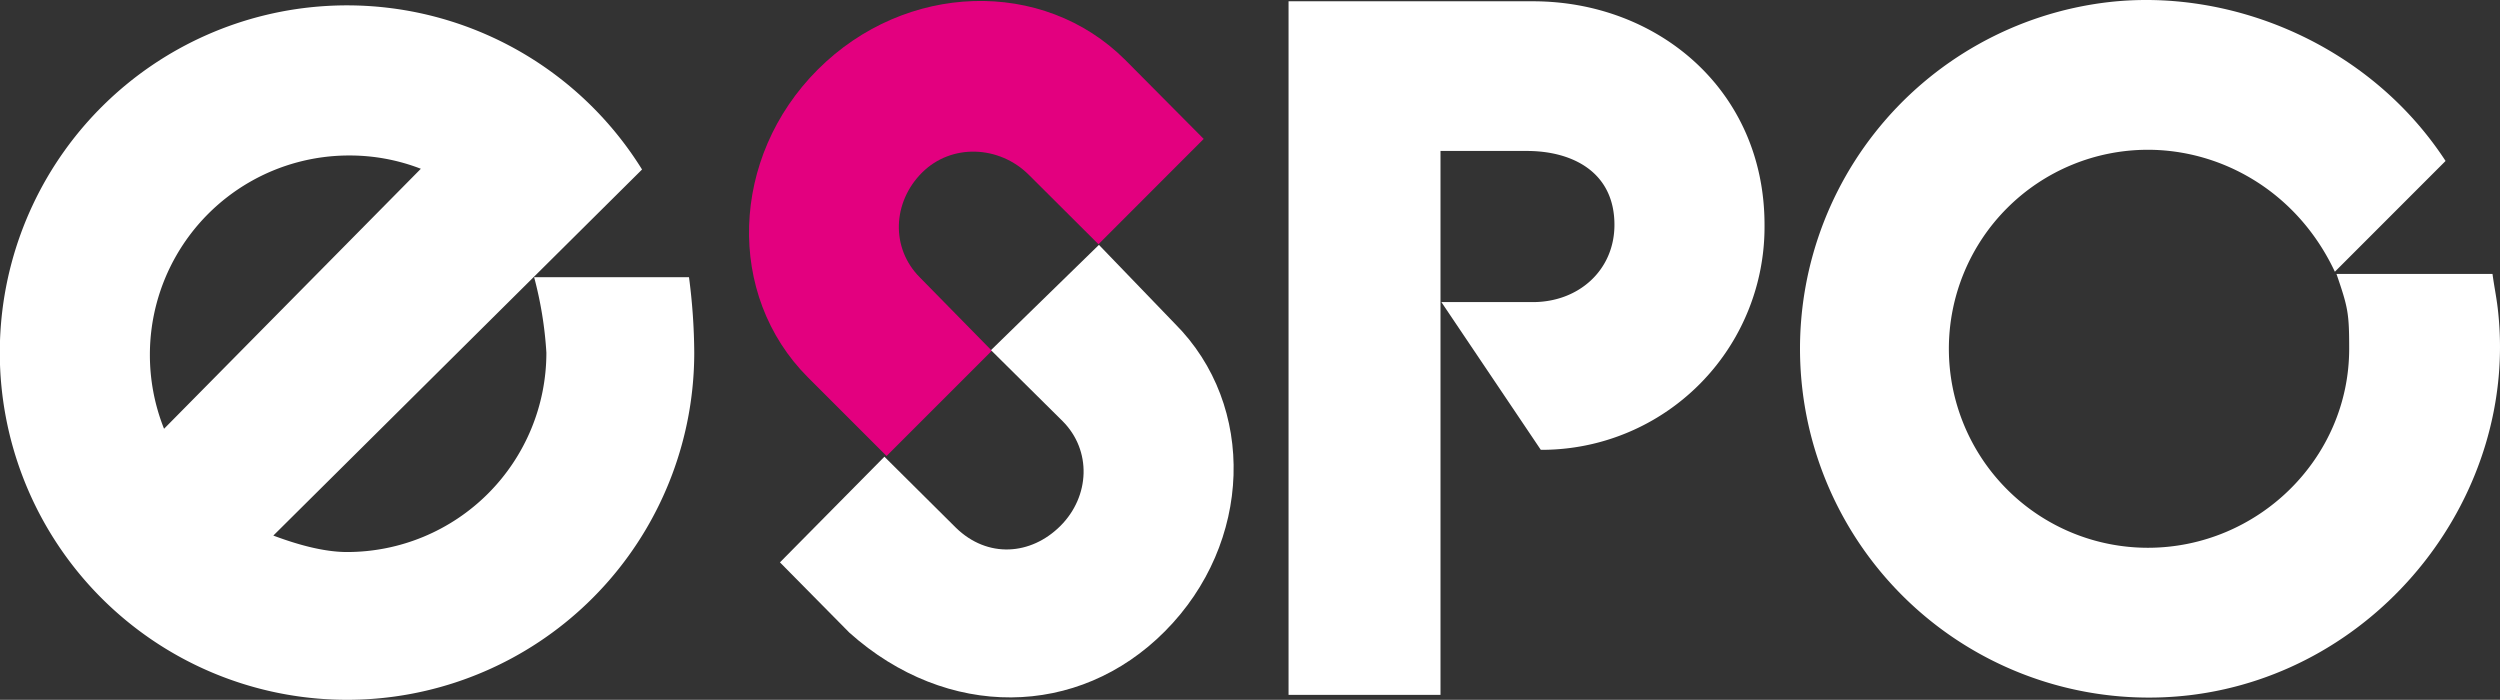
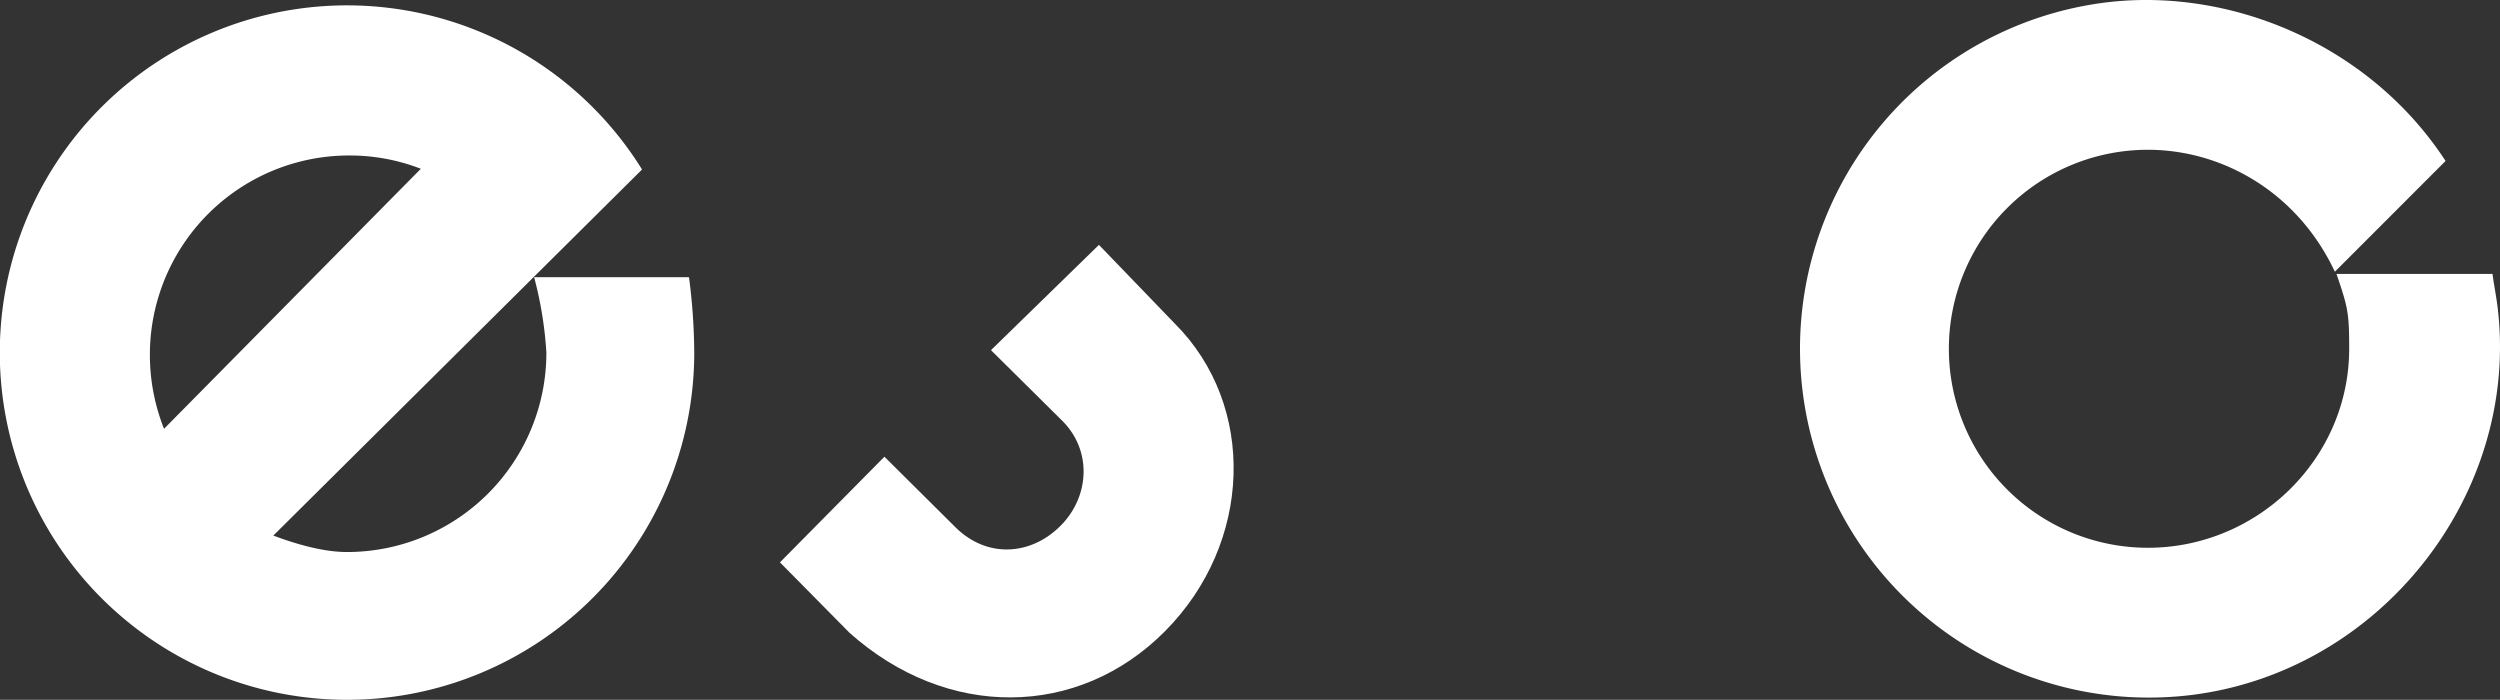
<svg xmlns="http://www.w3.org/2000/svg" width="455.758" height="127.578" viewBox="0 0 455.758 127.578">
  <rect x="0" y="0" width="455.758" height="127.578" fill="#333333" stroke="none" />
  <g id="Group_272" data-name="Group 272" transform="translate(-147.121 -134.494)">
    <path id="Path_856" data-name="Path 856" d="M272.728,185.033H244.495a69.359,69.359,0,0,1,2.233,13.755A36.342,36.342,0,0,1,210.4,235.13c-4.483,0-9.477-1.511-13.451-3l67.219-66.738a63.3,63.3,0,1,0,9.517,33.4A109.765,109.765,0,0,0,272.728,185.033Zm-98.282,14.128a36.313,36.313,0,0,1,36.322-36.322,35.92,35.92,0,0,1,13.074,2.423l-46.815,47.4A36.374,36.374,0,0,1,174.446,199.161Z" fill="#fff" />
-     <path id="Path_857" data-name="Path 857" d="M352.27,145.433c-14.992-15-40.08-14.236-56.068,1.746s-16.787,41.111-1.781,56.122l14.325,14.325,19.192-19.191-13.1-13.344c-5.376-5.367-5.009-13.736.359-19.113,5.386-5.386,14.109-4.974,19.49.393l12.691,12.647,19.182-19.2Z" fill="#e3007f" />
    <path id="Path_858" data-name="Path 858" d="M361.277,193.47l-13.815-14.335L327.78,198.327l13.04,12.922c5.367,5.367,5,13.736-.373,19.113s-13.309,5.965-19.074.324l-13.019-12.932-19.044,19.26,12.666,12.824c17.769,15.894,41.738,15.649,57.525-.266C375.445,233.54,376.289,208.462,361.277,193.47Z" fill="#fff" />
-     <path id="Path_859" data-name="Path 859" d="M426.592,134.729H382.028V261.17h27.7V162.014h15.743c8.31,0,15.968,3.847,15.968,13.462,0,8.3-6.549,14.089-14.85,14.089h-16.7L428.015,216.5A40.643,40.643,0,0,0,468.8,175.476C468.8,150.859,449.247,134.729,426.592,134.729Z" fill="#fff" />
    <path id="Path_860" data-name="Path 860" d="M602.464,190.684c-.285-2.335-.609-3.739-.952-6.25H573.068c2.1,6.132,2.316,7.113,2.316,13.638,0,20.035-16.67,36.283-36.7,36.283a36.278,36.278,0,1,1,0-72.556c13.52,0,27.251,7.663,34.09,22.232l20.182-20.192c-13.775-21.124-38.912-31.583-61.552-28.943A63.606,63.606,0,0,0,546.17,261.248C581.075,257.166,606.467,224.563,602.464,190.684Z" fill="#fff" />
  </g>
</svg>